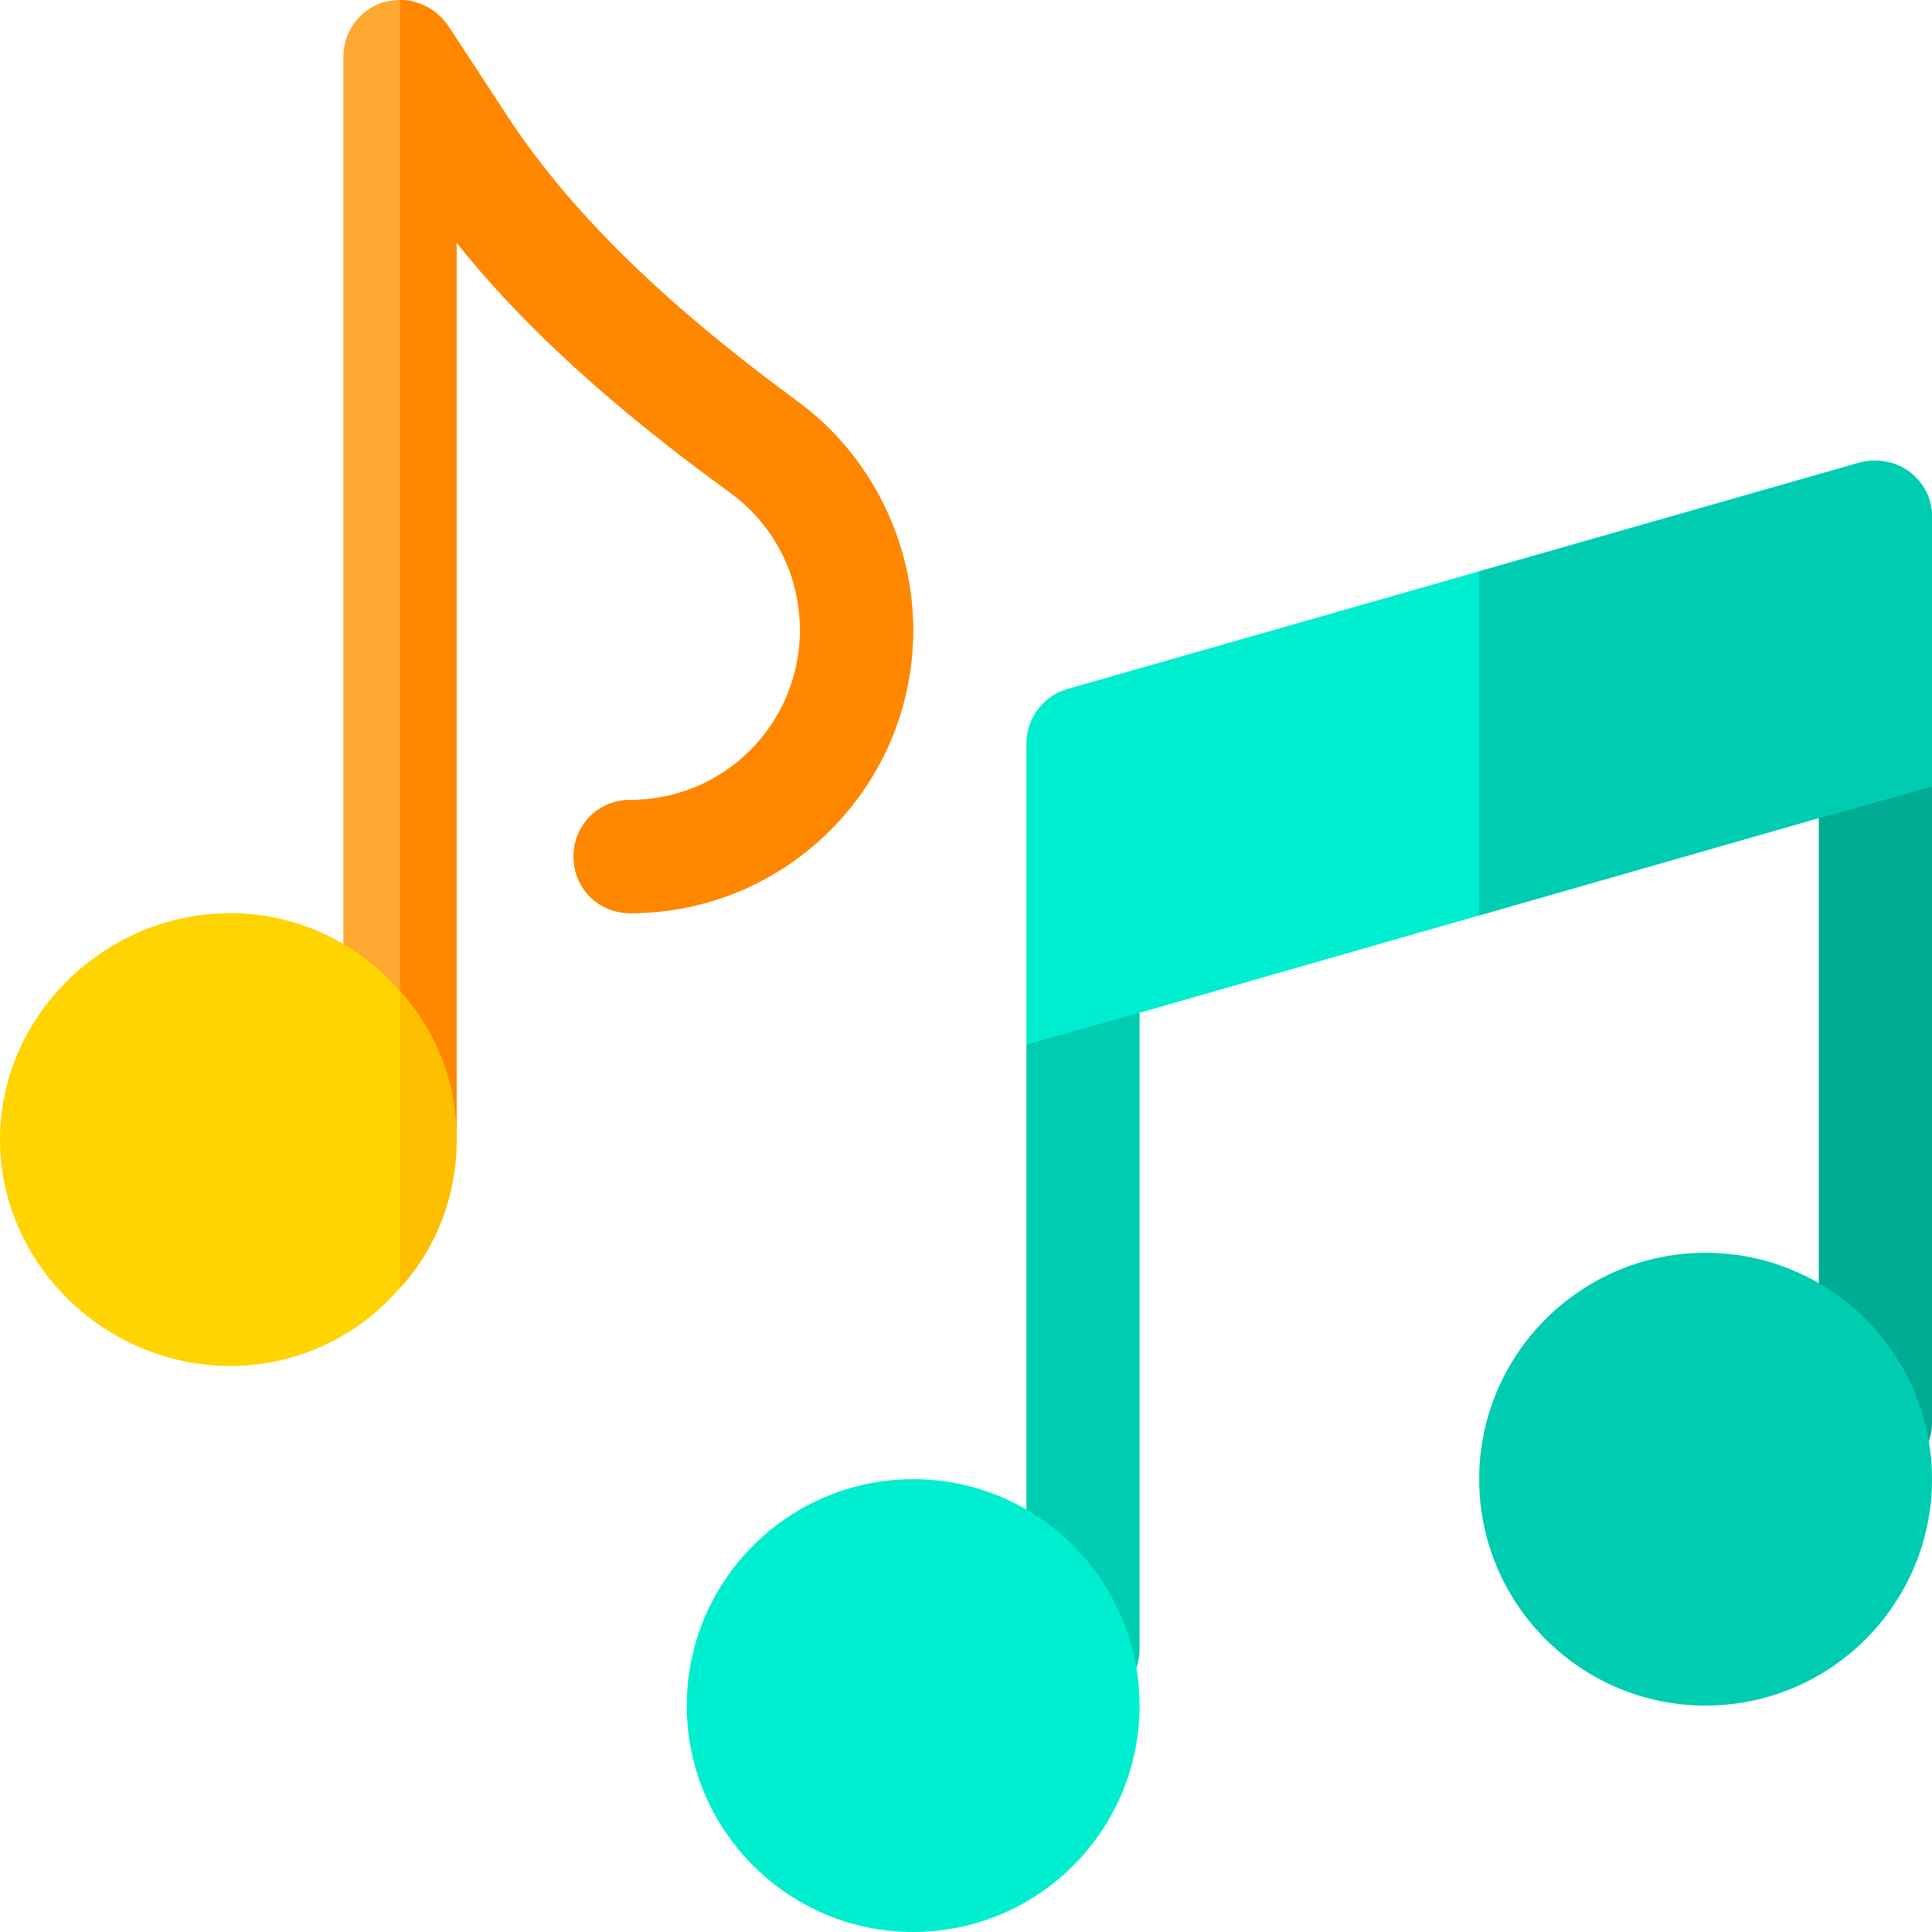
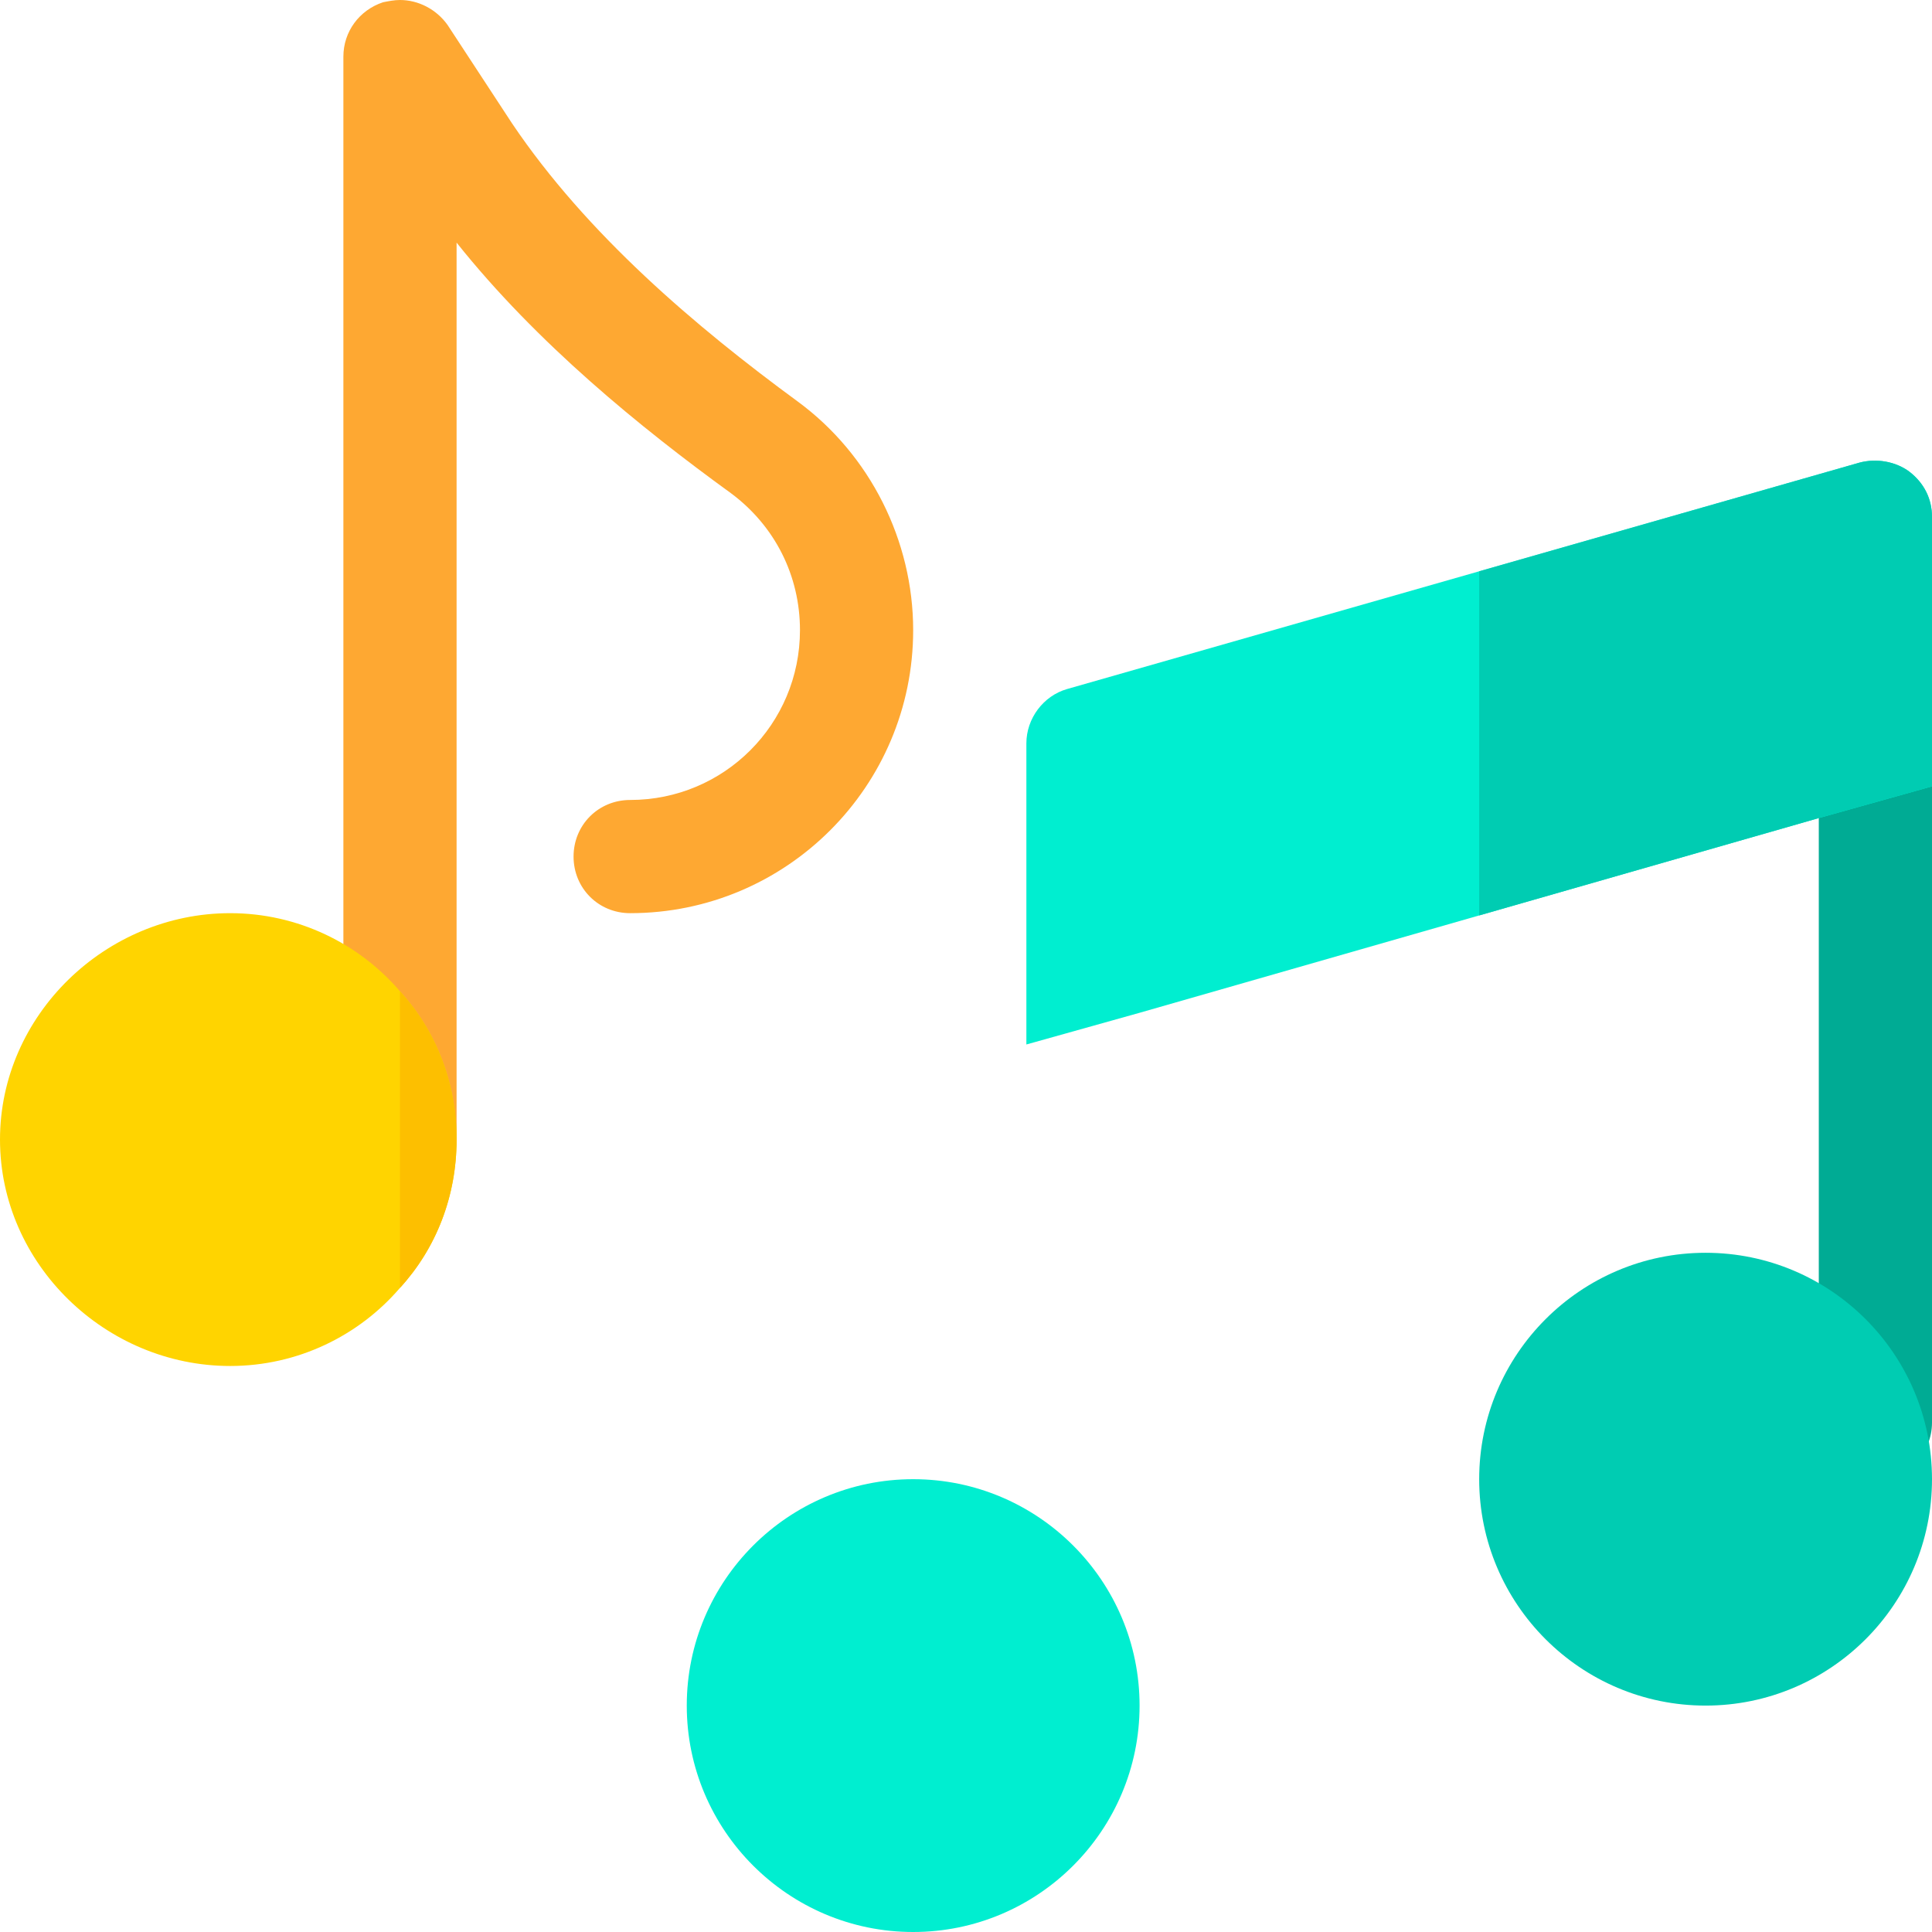
<svg xmlns="http://www.w3.org/2000/svg" version="1.1" id="Capa_1" x="0px" y="0px" viewBox="0 0 512 512" style="enable-background:new 0 0 512 512;" xml:space="preserve">
-   <path style="fill:#00CCB2;" d="M272,437c0,8.291,6.709,15,15,15s15-6.709,15-15V268.321l-13.683-26.091L272,276.893V437z" />
  <path style="fill:#00AB94;" d="M482,377c0,8.291,6.709,15,15,15s15-6.709,15-15V208.32l-14.253-25.927L482,216.893V377z" />
  <path style="fill:#FEA832;" d="M242,167c0,41.4-33.6,75-75,75c-8.401,0-15-6.601-15-15c0-8.401,6.599-15,15-15  c24.901,0,45-20.101,45-45c0-14.401-6.599-27.601-18.3-36.301c-24-17.401-51.4-39.699-72.7-66.4V302c0,8.399-6.599,15-15,15  s-15-6.601-15-15V15c0-6.601,4.2-12.301,10.499-14.401C103.001,0.3,104.5,0,106,0c4.799,0,9.6,2.399,12.599,6.599l17.1,26.1  c19.801,29.401,48.701,53.901,75.7,73.7C230.6,120.5,242,143.299,242,167z" />
-   <path style="fill:#FF8700;" d="M242,167c0,41.4-33.6,75-75,75c-8.401,0-15-6.601-15-15c0-8.401,6.599-15,15-15  c24.901,0,45-20.101,45-45c0-14.401-6.599-27.601-18.3-36.301c-24-17.401-51.4-39.699-72.7-66.4V302c0,8.399-6.599,15-15,15V0  c4.799,0,9.6,2.399,12.599,6.599l17.1,26.1c19.801,29.401,48.701,53.901,75.7,73.7C230.6,120.5,242,143.299,242,167z" />
  <path style="fill:#00EED0;" d="M242,512c-33.091,0-60-26.909-60-60s26.909-60,60-60s60,26.909,60,60S275.091,512,242,512z" />
  <path style="fill:#FFD400;" d="M106,262.7C95.2,250.099,78.999,242,61,242c-32.999,0-61,26.999-61,60c0,32.999,28.001,60,61,60  c17.999,0,34.2-8.101,45-20.7c9.6-10.501,15-24.3,15-39.3S115.6,273.199,106,262.7z" />
  <path style="fill:#00CCB2;" d="M452,452c-33.091,0-60-26.909-60-60s26.909-60,60-60s60,26.909,60,60S485.091,452,452,452z" />
  <path style="fill:#FDBF00;" d="M121,302c0,15-5.4,28.799-15,39.3v-78.6C115.6,273.199,121,287,121,302z" />
  <path style="fill:#00EED0;" d="M506,124.999c-3.6-2.699-8.699-3.6-13.2-2.401L392,151.399l-109.2,31.199  c-6.299,1.8-10.8,7.8-10.8,14.401v79.799l30-8.399l90-25.801l90-25.8l30-8.399V137C512,132.199,509.9,128,506,124.999z" />
  <path style="fill:#00CCB2;" d="M512,137v71.4l-30,8.399l-90,25.8V151.4l100.8-28.801c4.501-1.199,9.6-0.298,13.2,2.401  C509.9,128,512,132.199,512,137z" />
  <g>
</g>
  <g>
</g>
  <g>
</g>
  <g>
</g>
  <g>
</g>
  <g>
</g>
  <g>
</g>
  <g>
</g>
  <g>
</g>
  <g>
</g>
  <g>
</g>
  <g>
</g>
  <g>
</g>
  <g>
</g>
  <g>
</g>
</svg>